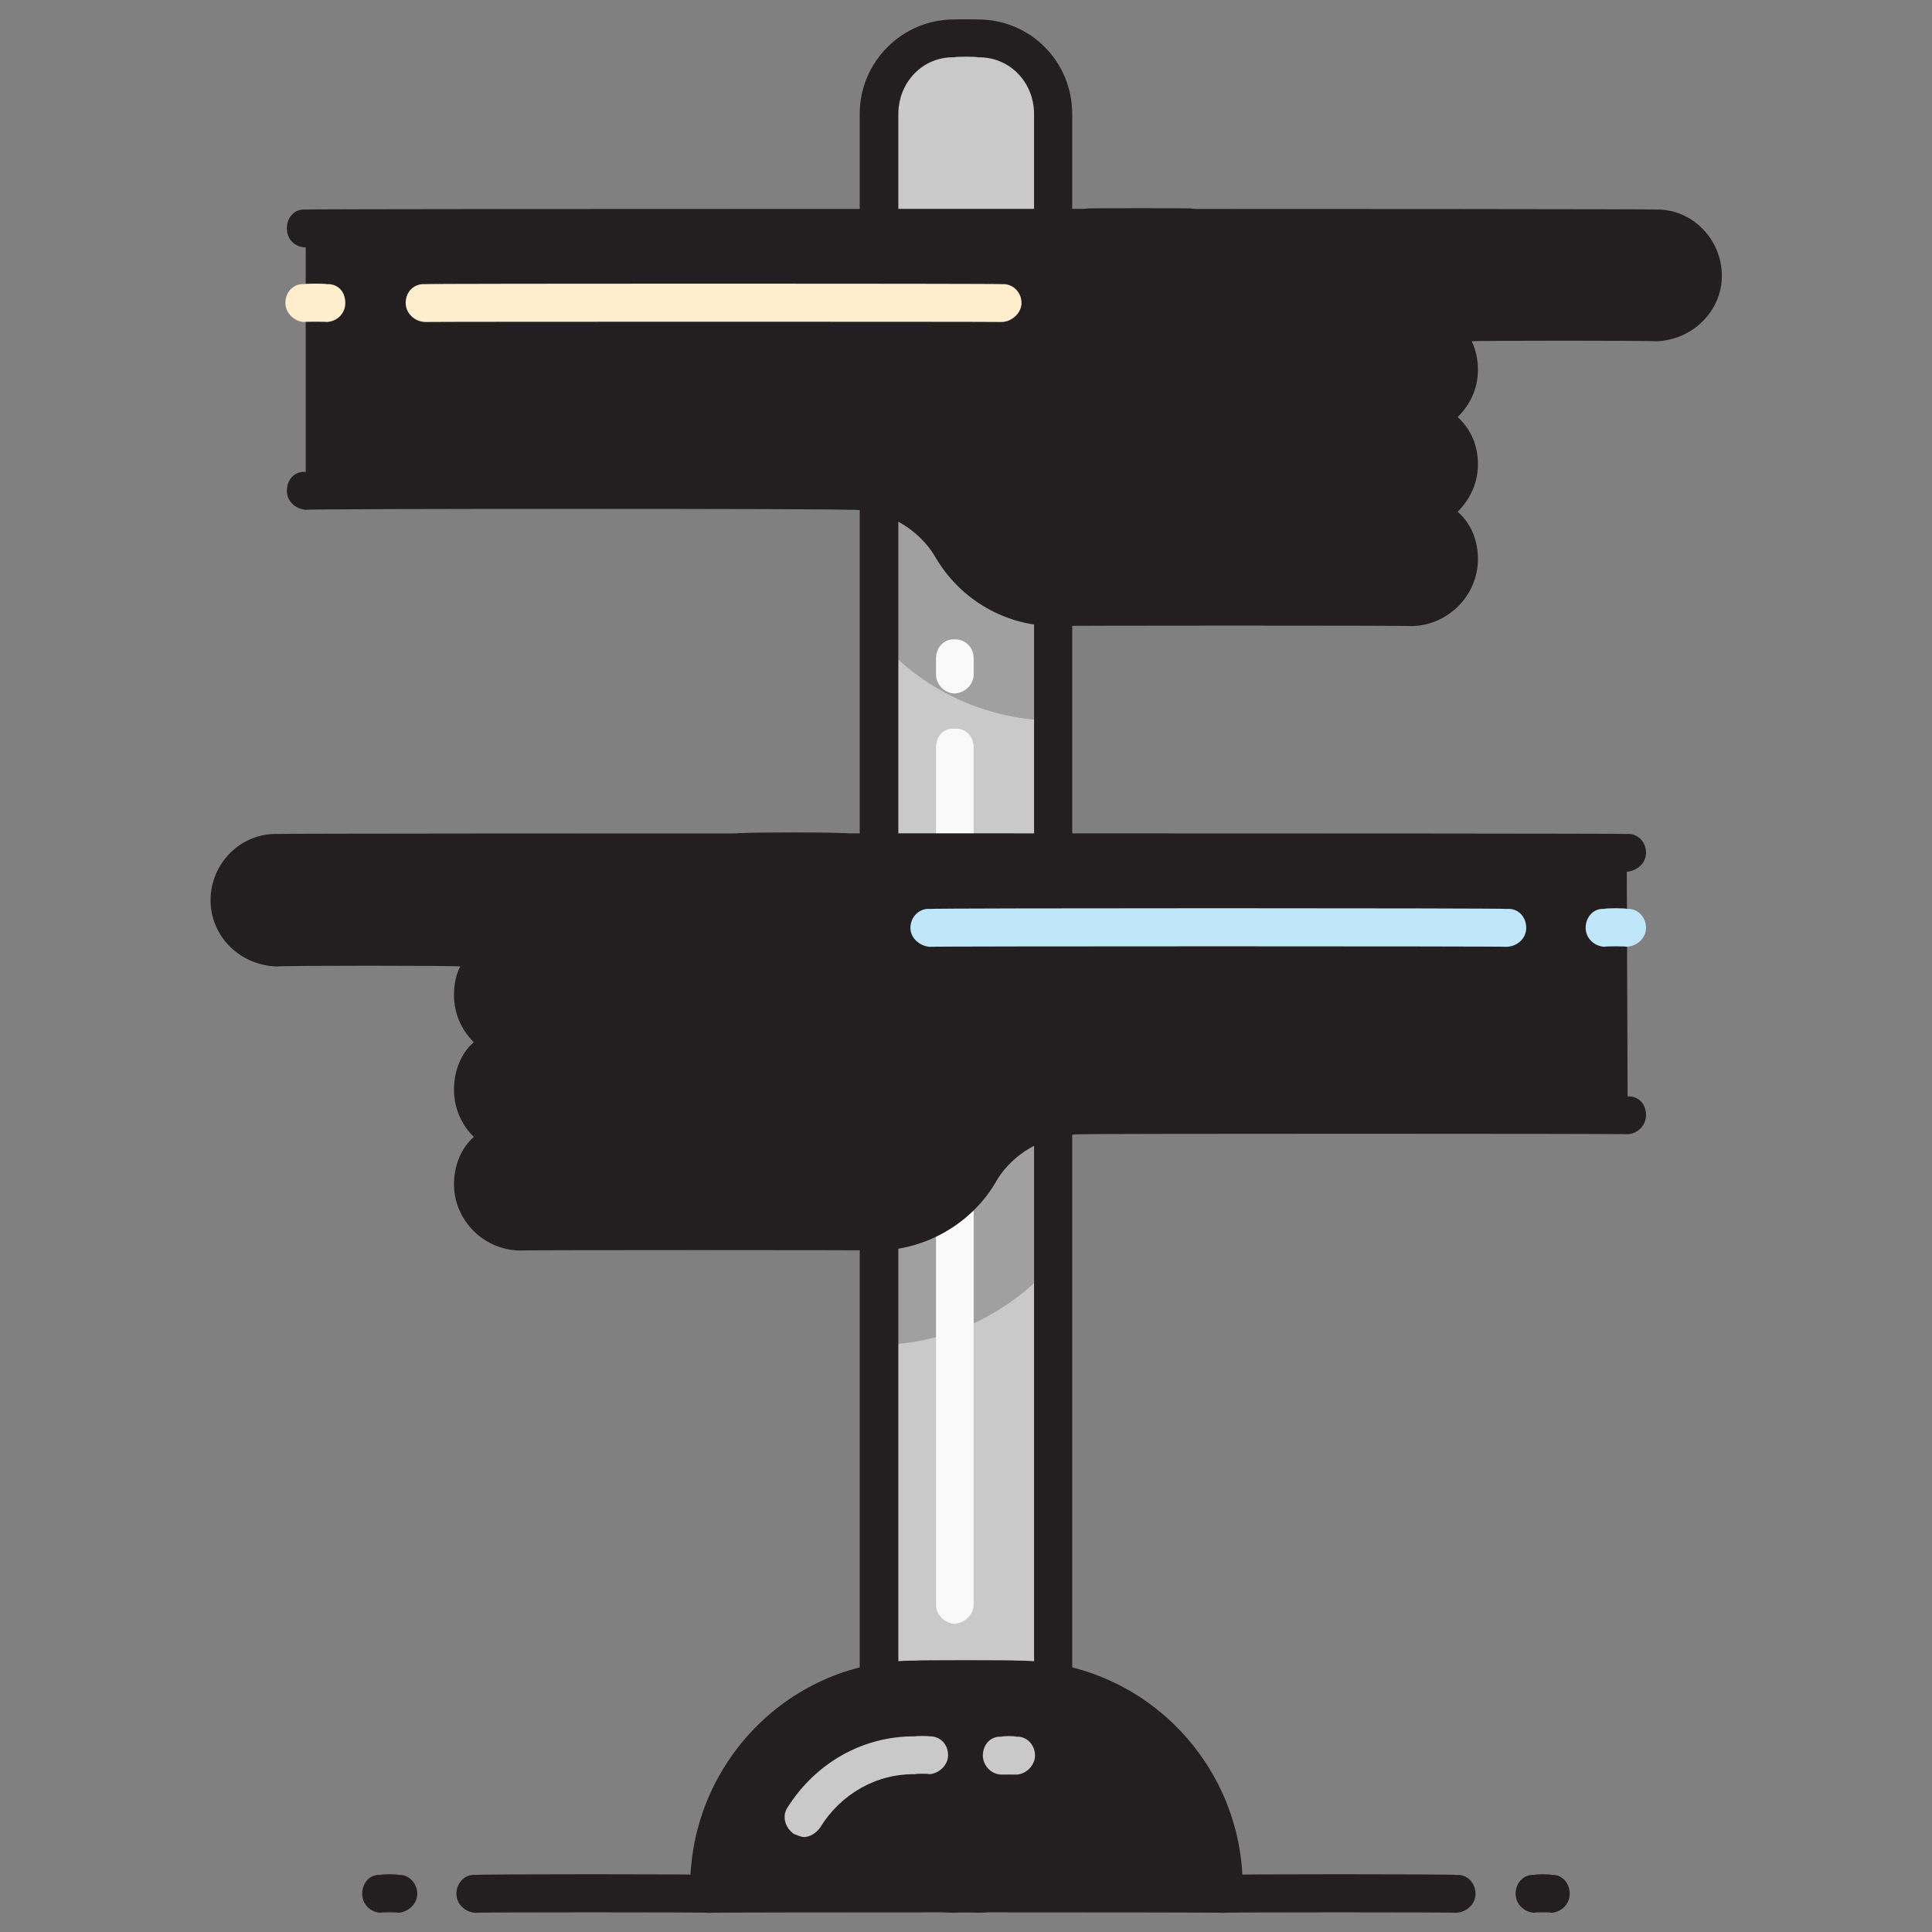
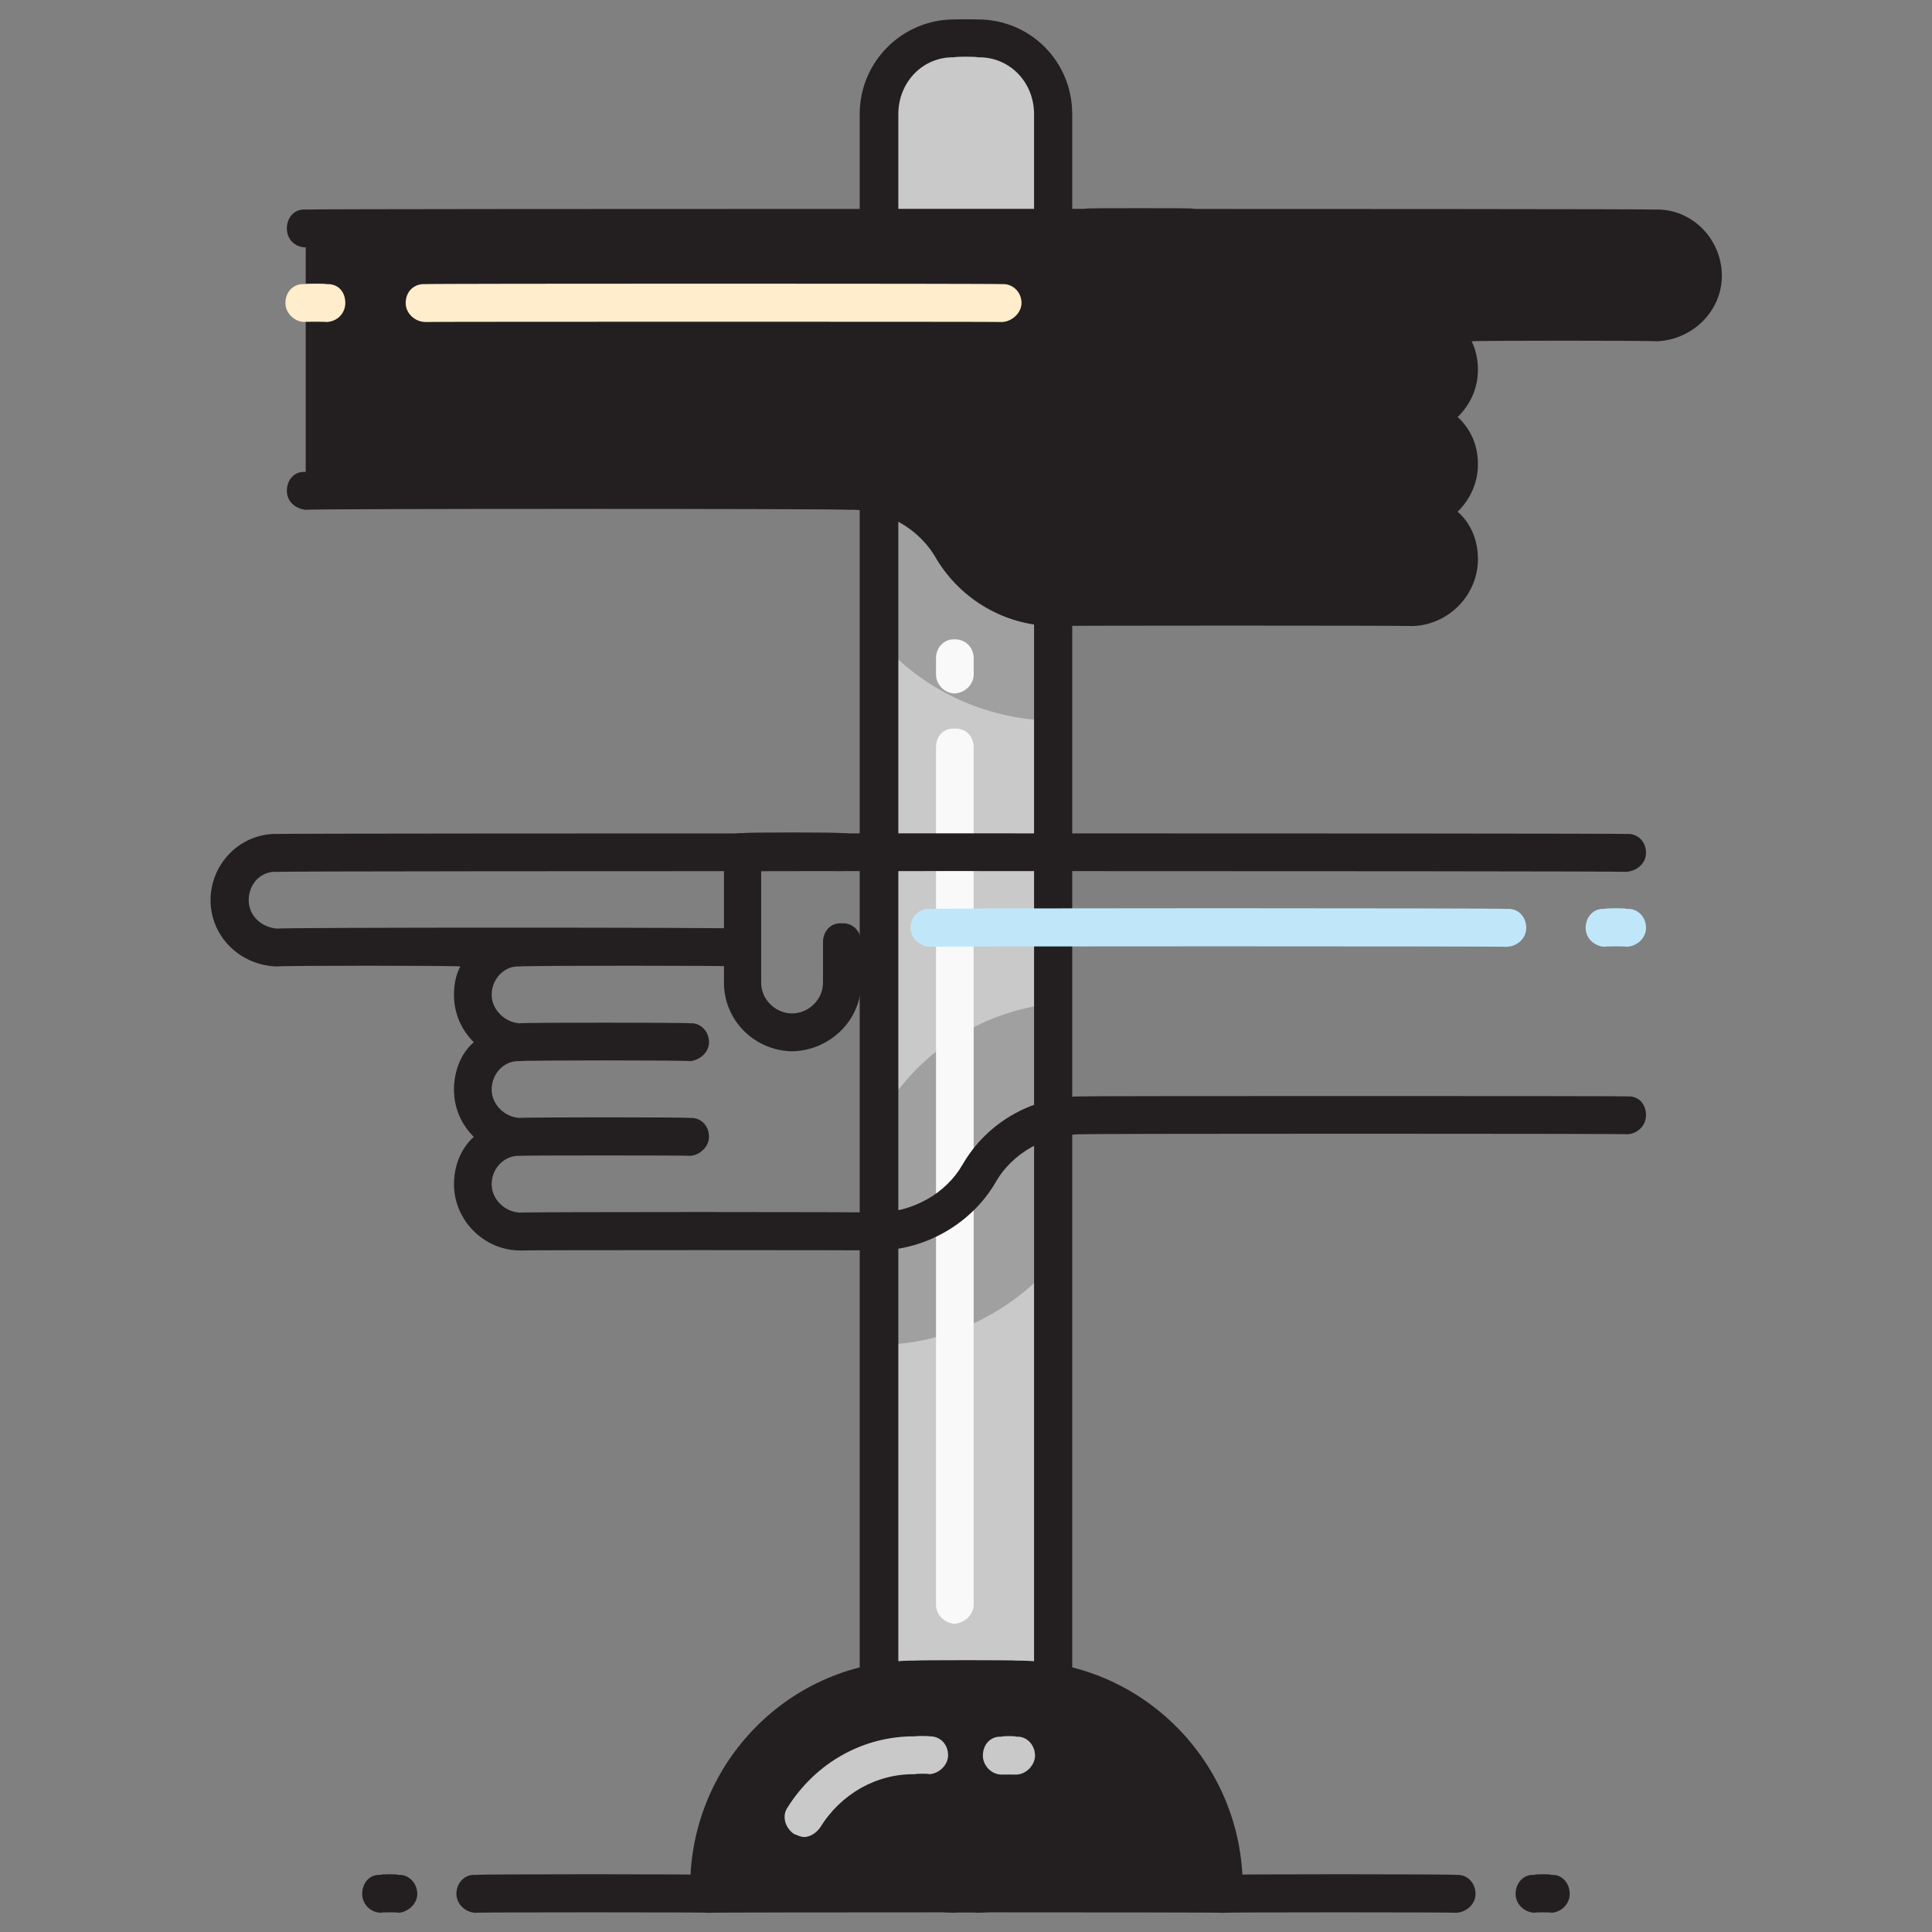
<svg xmlns="http://www.w3.org/2000/svg" version="1.1" width="100%" height="100%" id="svgWorkerArea" viewBox="0 0 400 400" style="background: white;">
  <rect x="0" y="0" width="400" height="400" fill="#808080" stroke="none" />
  <defs id="defsdoc">
    <pattern id="patternBool" x="0" y="0" width="10" height="10" patternUnits="userSpaceOnUse" patternTransform="rotate(35)">
      <circle cx="5" cy="5" r="4" style="stroke: none;fill: #ff000070;" />
    </pattern>
  </defs>
  <g id="fileImp-499618195" class="cosito">
    <path id="pathImp-893616764" class="grouped" style="fill:#c9c9c9; " d="M202.292 392.105C202.292 391.992 197.592 391.992 197.592 392.105 188.992 391.992 181.992 384.892 181.992 376.425 181.992 376.392 181.992 23.592 181.992 23.625 181.992 14.992 188.992 7.792 197.592 7.945 197.592 7.792 202.392 7.792 202.392 7.945 210.992 7.792 217.992 14.992 217.992 23.625 217.992 23.592 217.992 376.392 217.992 376.425 217.992 384.892 210.992 391.992 202.292 392.105 202.292 391.992 202.292 391.992 202.292 392.105" />
    <path id="pathImp-58490619" class="grouped" style="fill:#c9c9c9; fill:#a0a0a0; " d="M217.992 261.726C217.992 261.692 217.992 207.692 217.992 207.787 202.992 209.392 189.892 217.992 182.292 231.15 182.092 231.192 181.992 231.292 181.992 231.385 181.992 231.292 181.992 278.392 181.992 278.425 195.892 278.392 208.992 271.892 217.992 261.726 217.992 261.692 217.992 261.692 217.992 261.726M181.992 78.505C181.992 78.492 181.992 132.292 181.992 132.444 190.892 142.792 203.992 148.992 217.992 149.222 217.992 149.192 217.992 101.992 217.992 102.182 217.992 101.992 217.892 101.992 217.892 101.947 209.992 88.792 196.792 80.292 181.992 78.505 181.992 78.492 181.992 78.492 181.992 78.505" />
    <path id="pathImp-608057790" class="grouped" style="fill:#c9c9c9; fill:#a0a0a0; fill:#f9f9f9; " d="M197.592 143.577C195.492 143.492 193.792 141.692 193.792 139.657 193.792 139.492 193.792 136.192 193.792 136.286 193.792 133.992 195.492 132.292 197.592 132.366 199.792 132.292 201.592 133.992 201.592 136.286 201.592 136.192 201.592 139.492 201.592 139.657 201.592 141.692 199.792 143.492 197.592 143.577 197.592 143.492 197.592 143.492 197.592 143.577M197.592 336.206C195.492 335.992 193.792 334.292 193.792 332.286 193.792 332.192 193.792 154.492 193.792 154.788 193.792 152.292 195.492 150.692 197.592 150.868 199.792 150.692 201.592 152.292 201.592 154.788 201.592 154.492 201.592 331.992 201.592 332.207 201.592 334.292 199.792 335.992 197.592 336.206 197.592 335.992 197.592 335.992 197.592 336.206" />
    <path id="pathImp-638676192" class="grouped" style="fill:#c9c9c9; fill:#a0a0a0; fill:#f9f9f9; fill:#231f20; " d="M202.292 396.025C202.292 395.892 197.592 395.892 197.592 396.025 186.892 395.892 177.992 386.992 177.992 376.425 177.992 376.392 177.992 23.592 177.992 23.625 177.992 12.692 186.892 3.992 197.592 4.025 197.592 3.992 202.392 3.992 202.392 4.025 213.292 3.992 221.992 12.692 221.992 23.625 221.992 23.592 221.992 376.392 221.992 376.425 221.892 386.992 212.992 395.892 202.292 396.025 202.292 395.892 202.292 395.892 202.292 396.025M197.592 11.865C191.092 11.692 185.992 16.992 185.992 23.625 185.992 23.592 185.992 376.392 185.992 376.425 185.992 382.792 191.092 387.992 197.592 388.185 197.592 387.992 202.392 387.992 202.392 388.185 208.992 387.992 214.092 382.792 214.092 376.425 214.092 376.392 214.092 23.592 214.092 23.625 214.092 16.992 208.992 11.692 202.392 11.865 202.392 11.692 197.592 11.692 197.592 11.865 197.592 11.692 197.592 11.692 197.592 11.865" />
-     <path id="pathImp-962238050" class="grouped" style="fill:#c9c9c9; fill:#a0a0a0; fill:#f9f9f9; fill:#231f20; " d="M336.792 176.427C336.792 176.292 57.392 176.292 57.392 176.427 51.892 176.292 47.492 180.792 47.492 186.227 47.492 191.492 51.892 195.892 57.392 196.027 57.392 195.892 153.092 195.892 153.092 196.027 153.092 195.892 107.592 195.892 107.592 196.027 102.292 195.892 97.892 200.392 97.892 205.827 97.892 210.992 102.292 215.392 107.592 215.627 107.592 215.392 142.892 215.392 142.892 215.627 142.892 215.392 107.592 215.392 107.592 215.627 102.292 215.392 97.892 219.892 97.892 225.427 97.892 230.692 102.292 234.992 107.592 235.227 107.592 234.992 142.892 234.992 142.892 235.227 142.892 234.992 107.592 234.992 107.592 235.227 102.292 234.992 97.892 239.492 97.892 245.027 97.892 250.292 102.292 254.692 107.592 254.827 107.592 254.692 181.892 254.692 181.892 254.827 190.792 254.692 198.492 249.892 202.592 242.91 206.992 235.292 215.492 230.692 224.392 230.758 224.392 230.692 336.992 230.692 336.992 230.758" />
    <path id="pathImp-770956464" class="grouped" style="fill:#c9c9c9; fill:#a0a0a0; fill:#f9f9f9; fill:#231f20; fill:#231f20; " d="M181.792 258.903C181.792 258.792 107.592 258.792 107.592 258.903 99.992 258.792 93.992 252.492 93.992 245.183 93.992 241.292 95.492 237.692 98.092 235.383 95.492 232.792 93.992 229.392 93.992 225.583 93.992 221.692 95.492 217.992 98.092 215.783 95.492 213.192 93.992 209.792 93.992 205.983 93.992 203.792 94.392 201.792 95.292 200.103 95.292 199.892 57.392 199.892 57.392 200.103 49.592 199.892 43.592 193.792 43.592 186.383 43.592 178.792 49.792 172.492 57.392 172.663 57.392 172.492 336.792 172.492 336.792 172.663 338.992 172.492 340.792 174.192 340.792 176.583 340.792 178.692 338.992 180.292 336.792 180.503 336.792 180.292 57.392 180.292 57.392 180.503 53.992 180.292 51.492 182.992 51.492 186.383 51.492 189.492 53.992 191.992 57.392 192.263 57.392 191.992 153.092 191.992 153.092 192.263 155.292 191.992 156.992 193.792 156.992 196.183 156.992 198.292 155.292 199.892 153.092 200.103 153.092 199.892 107.592 199.892 107.592 200.103 104.392 199.892 101.792 202.692 101.792 205.983 101.792 208.992 104.492 211.692 107.592 211.863 107.592 211.692 142.892 211.692 142.892 211.863 144.892 211.692 146.792 213.392 146.792 215.783 146.792 217.892 144.892 219.492 142.892 219.703 142.892 219.492 107.592 219.492 107.592 219.703 104.392 219.492 101.792 222.292 101.792 225.583 101.792 228.692 104.492 231.292 107.592 231.463 107.592 231.292 142.892 231.292 142.892 231.463 144.892 231.292 146.792 232.892 146.792 235.383 146.792 237.392 144.892 239.192 142.892 239.303 142.892 239.192 107.592 239.192 107.592 239.303 104.392 239.192 101.792 241.892 101.792 245.183 101.792 248.292 104.492 250.892 107.592 251.063 107.592 250.892 181.892 250.892 181.892 251.063 188.992 250.892 195.792 247.192 199.292 241.107 204.392 232.292 213.892 226.892 224.392 226.995 224.392 226.892 336.992 226.892 336.992 226.995 339.192 226.892 340.792 228.492 340.792 230.915 340.792 232.892 339.192 234.692 336.992 234.835 336.992 234.692 224.392 234.692 224.392 234.835 216.592 234.692 209.492 238.692 205.992 245.027 200.992 253.392 191.592 258.792 181.792 258.903 181.792 258.792 181.792 258.792 181.792 258.903" />
    <path id="pathImp-259240560" class="grouped" style="fill:#c9c9c9; fill:#a0a0a0; fill:#f9f9f9; fill:#231f20; fill:#231f20; fill:#c0e7f9; " d="M336.792 196.027C336.792 195.892 332.192 195.892 332.192 196.027 329.992 195.892 328.292 194.192 328.292 192.107 328.292 189.792 329.992 187.992 332.192 188.187 332.192 187.992 336.792 187.992 336.792 188.187 338.992 187.992 340.792 189.792 340.792 192.107 340.792 194.192 338.992 195.892 336.792 196.027 336.792 195.892 336.792 195.892 336.792 196.027M311.992 196.027C311.992 195.892 192.492 195.892 192.492 196.027 190.392 195.892 188.492 194.192 188.492 192.107 188.492 189.792 190.392 187.992 192.492 188.187 192.492 187.992 311.992 187.992 311.992 188.187 314.292 187.992 315.992 189.792 315.992 192.107 315.992 194.192 314.292 195.892 311.992 196.027 311.992 195.892 311.992 195.892 311.992 196.027" />
    <path id="pathImp-345725640" class="grouped" style="fill:#c9c9c9; fill:#a0a0a0; fill:#f9f9f9; fill:#231f20; fill:#231f20; fill:#c0e7f9; fill:#231f20; " d="M163.992 217.665C156.092 217.492 149.892 211.192 149.892 203.475 149.892 203.392 149.892 176.292 149.892 176.427 149.892 173.992 151.492 172.292 153.792 172.507 153.792 172.292 174.292 172.292 174.292 172.507 176.492 172.292 178.292 173.992 178.292 176.427 178.292 178.492 176.492 180.292 174.292 180.347 174.292 180.292 157.592 180.292 157.592 180.347 157.592 180.292 157.592 203.392 157.592 203.475 157.592 206.892 160.492 209.792 163.992 209.825 167.492 209.792 170.392 206.892 170.392 203.475 170.392 203.392 170.392 194.892 170.392 195.086 170.392 192.792 171.992 190.992 174.292 191.166 176.492 190.992 178.292 192.792 178.292 195.086 178.292 194.892 178.292 203.392 178.292 203.475 178.292 211.192 171.892 217.492 163.992 217.665 163.992 217.492 163.992 217.492 163.992 217.665" />
    <path id="pathImp-806689" class="grouped" style="fill:#c9c9c9; fill:#a0a0a0; fill:#f9f9f9; fill:#231f20; fill:#231f20; fill:#c0e7f9; fill:#231f20; " d="M253.292 392.105C253.292 391.992 146.792 391.992 146.792 392.105 146.792 391.992 146.792 390.492 146.792 390.694 146.792 366.792 165.792 347.492 189.492 347.731 189.492 347.492 210.392 347.492 210.392 347.731 234.092 347.492 253.392 366.792 253.392 390.694 253.392 390.492 253.392 391.992 253.392 392.105 253.392 391.992 253.292 391.992 253.292 392.105" />
    <path id="pathImp-978320721" class="grouped" style="fill:#c9c9c9; fill:#a0a0a0; fill:#f9f9f9; fill:#231f20; fill:#231f20; fill:#c0e7f9; fill:#231f20; fill:#231f20; " d="M253.292 396.025C253.292 395.892 146.792 395.892 146.792 396.025 144.492 395.892 142.892 394.192 142.892 392.105 142.892 391.992 142.892 390.492 142.892 390.694 142.892 364.792 163.792 343.692 189.492 343.811 189.492 343.692 210.392 343.692 210.392 343.811 236.292 343.692 257.292 364.792 257.292 390.694 257.292 390.492 257.292 391.992 257.292 392.105 257.192 394.192 255.492 395.892 253.292 396.025 253.292 395.892 253.292 395.892 253.292 396.025M150.592 388.185C150.592 387.992 249.292 387.992 249.292 388.185 247.992 367.792 230.992 351.692 210.392 351.729 210.392 351.692 189.492 351.692 189.492 351.729 168.992 351.692 151.992 367.792 150.592 388.185 150.592 387.992 150.592 387.992 150.592 388.185" />
    <path id="pathImp-868436830" class="grouped" style="fill:#c9c9c9; fill:#a0a0a0; fill:#f9f9f9; fill:#231f20; fill:#231f20; fill:#c0e7f9; fill:#231f20; fill:#231f20; fill:#c9c9c9; " d="M210.392 367.409C210.392 367.392 207.392 367.392 207.392 367.409 205.092 367.392 203.492 365.392 203.492 363.489 203.492 361.192 205.092 359.392 207.392 359.569 207.392 359.392 210.392 359.392 210.392 359.569 212.492 359.392 214.292 361.192 214.292 363.489 214.292 365.392 212.492 367.392 210.392 367.409 210.392 367.392 210.392 367.392 210.392 367.409M166.492 380.345C165.592 380.292 164.992 379.892 164.392 379.718 162.492 378.392 161.892 375.992 162.992 374.308 168.892 364.892 178.792 359.392 189.492 359.491 189.492 359.392 192.392 359.392 192.392 359.491 194.492 359.392 196.292 360.992 196.292 363.411 196.292 365.392 194.492 367.192 192.392 367.331 192.392 367.192 189.492 367.192 189.492 367.331 181.492 367.192 174.092 371.392 169.792 378.385 168.992 379.492 167.792 380.292 166.492 380.345 166.492 380.292 166.492 380.292 166.492 380.345" />
    <path id="pathImp-799789060" class="grouped" style="fill:#c9c9c9; fill:#a0a0a0; fill:#f9f9f9; fill:#231f20; fill:#231f20; fill:#c0e7f9; fill:#231f20; fill:#231f20; fill:#c9c9c9; fill:#231f20; " d="M146.792 396.025C146.792 395.892 98.392 395.892 98.392 396.025 96.292 395.892 94.492 394.192 94.492 392.105 94.492 389.792 96.292 387.992 98.392 388.185 98.392 387.992 146.792 387.992 146.792 388.185 148.892 387.992 150.592 389.792 150.592 392.105 150.592 394.192 148.892 395.892 146.792 396.025 146.792 395.892 146.792 395.892 146.792 396.025M82.492 396.025C82.492 395.892 78.792 395.892 78.792 396.025 76.592 395.892 74.992 394.192 74.992 392.105 74.992 389.792 76.592 387.992 78.792 388.185 78.792 387.992 82.492 387.992 82.492 388.185 84.492 387.992 86.392 389.792 86.392 392.105 86.392 394.192 84.492 395.892 82.492 396.025 82.492 395.892 82.492 395.892 82.492 396.025M301.492 396.025C301.492 395.892 253.292 395.892 253.292 396.025 251.092 395.892 249.292 394.192 249.292 392.105 249.292 389.792 251.092 387.992 253.292 388.185 253.292 387.992 301.492 387.992 301.492 388.185 303.692 387.992 305.492 389.792 305.492 392.105 305.492 394.192 303.692 395.892 301.492 396.025 301.492 395.892 301.492 395.892 301.492 396.025M321.192 396.025C321.192 395.892 317.692 395.892 317.692 396.025 315.492 395.892 313.792 394.192 313.792 392.105 313.792 389.792 315.492 387.992 317.692 388.185 317.692 387.992 321.192 387.992 321.192 388.185 323.292 387.992 324.992 389.792 324.992 392.105 324.992 394.192 323.292 395.892 321.192 396.025 321.192 395.892 321.192 395.892 321.192 396.025" />
    <path id="pathImp-135504745" class="grouped" style="fill:#c9c9c9; fill:#a0a0a0; fill:#f9f9f9; fill:#231f20; fill:#231f20; fill:#c0e7f9; fill:#231f20; fill:#231f20; fill:#c9c9c9; fill:#231f20; " d="M63.292 47.067C63.292 46.992 342.792 46.992 342.792 47.067 347.992 46.992 352.492 51.292 352.492 56.867 352.492 62.092 347.992 66.592 342.792 66.667 342.792 66.592 246.892 66.592 246.892 66.667 246.892 66.592 292.292 66.592 292.292 66.667 297.692 66.592 301.992 70.992 301.992 76.467 301.992 81.692 297.692 86.192 292.292 86.267 292.292 86.192 257.192 86.192 257.192 86.267 257.192 86.192 292.292 86.192 292.292 86.267 297.692 86.192 301.992 90.492 301.992 96.067 301.992 101.292 297.692 105.792 292.292 105.867 292.292 105.792 257.192 105.792 257.192 105.867 257.192 105.792 292.292 105.792 292.292 105.867 297.692 105.792 301.992 110.192 301.992 115.667 301.992 120.792 297.692 125.292 292.292 125.467 292.292 125.292 217.992 125.292 217.992 125.467 209.092 125.292 201.492 120.492 197.292 113.55 192.892 105.792 184.492 101.292 175.492 101.398 175.492 101.292 63.292 101.292 63.292 101.398" />
    <path id="pathImp-983368764" class="grouped" style="fill:#c9c9c9; fill:#a0a0a0; fill:#f9f9f9; fill:#231f20; fill:#231f20; fill:#c0e7f9; fill:#231f20; fill:#231f20; fill:#c9c9c9; fill:#231f20; fill:#231f20; " d="M292.292 129.622C292.292 129.492 217.992 129.492 217.992 129.622 208.092 129.492 198.992 124.192 193.892 115.745 190.292 109.292 183.092 105.292 175.492 105.553 175.492 105.292 63.292 105.292 63.292 105.553 60.992 105.292 59.392 103.692 59.392 101.633 59.392 99.292 60.992 97.492 63.292 97.713 63.292 97.492 175.492 97.492 175.492 97.713 185.992 97.492 195.792 102.992 200.892 111.825 204.392 117.792 210.992 121.692 218.092 121.782 218.092 121.692 292.292 121.692 292.292 121.782 295.692 121.692 298.192 118.992 298.192 115.902 298.192 112.492 295.492 109.992 292.292 110.022 292.292 109.992 257.192 109.992 257.192 110.022 254.992 109.992 253.292 108.292 253.292 106.102 253.292 103.792 254.992 101.992 257.192 102.182 257.192 101.992 292.292 101.992 292.292 102.182 295.492 101.992 298.192 99.292 298.192 96.302 298.192 92.992 295.492 90.292 292.292 90.422 292.292 90.292 257.192 90.292 257.192 90.422 254.992 90.292 253.292 88.692 253.292 86.502 253.292 84.192 254.992 82.492 257.192 82.582 257.192 82.492 292.292 82.492 292.292 82.582 295.492 82.492 298.192 79.792 298.192 76.702 298.192 73.192 295.492 70.792 292.292 70.822 292.292 70.792 246.892 70.792 246.892 70.822 244.792 70.792 242.892 68.992 242.892 66.902 242.892 64.592 244.792 62.792 246.892 62.982 246.892 62.792 342.792 62.792 342.792 62.982 345.992 62.792 348.692 60.192 348.692 57.102 348.692 53.592 345.792 51.192 342.792 51.222 342.792 51.192 63.292 51.192 63.292 51.222 60.992 51.192 59.392 49.492 59.392 47.302 59.392 44.992 60.992 43.192 63.292 43.382 63.292 43.192 342.792 43.192 342.792 43.382 350.292 43.192 356.492 49.492 356.492 57.102 356.492 64.492 350.292 70.492 342.792 70.665 342.792 70.492 304.692 70.492 304.692 70.665 305.492 72.292 305.992 74.292 305.992 76.545 305.992 80.292 304.492 83.692 301.792 86.345 304.492 88.792 305.992 92.192 305.992 96.145 305.992 99.792 304.492 103.292 301.792 105.945 304.492 108.292 305.992 111.792 305.992 115.745 305.992 123.292 299.792 129.492 292.292 129.622 292.292 129.492 292.292 129.492 292.292 129.622" />
    <path id="pathImp-68412754" class="grouped" style="fill:#c9c9c9; fill:#a0a0a0; fill:#f9f9f9; fill:#231f20; fill:#231f20; fill:#c0e7f9; fill:#231f20; fill:#231f20; fill:#c9c9c9; fill:#231f20; fill:#231f20; fill:#231f20; " d="M235.992 88.383C228.092 88.292 221.792 81.792 221.792 74.193 221.792 73.992 221.792 65.692 221.792 65.804 221.792 63.292 223.492 61.692 225.592 61.884 227.892 61.692 229.492 63.292 229.492 65.804 229.492 65.692 229.492 73.992 229.492 74.193 229.492 77.692 232.492 80.292 235.992 80.543 239.492 80.292 242.292 77.692 242.292 74.193 242.292 73.992 242.292 50.792 242.292 50.987 242.292 50.792 225.592 50.792 225.592 50.987 223.492 50.792 221.792 49.192 221.792 47.067 221.792 44.692 223.492 43.092 225.592 43.147 225.592 43.092 246.092 43.092 246.092 43.147 248.392 43.092 249.992 44.692 249.992 47.067 249.992 46.992 249.992 73.992 249.992 74.115 249.992 81.792 243.892 88.292 235.992 88.383 235.992 88.292 235.992 88.292 235.992 88.383" />
    <path id="pathImp-669393450" class="grouped" style="fill:#c9c9c9; fill:#a0a0a0; fill:#f9f9f9; fill:#231f20; fill:#231f20; fill:#c0e7f9; fill:#231f20; fill:#231f20; fill:#c9c9c9; fill:#231f20; fill:#231f20; fill:#231f20; fill:#ffedcc; " d="M67.592 66.667C67.592 66.592 62.992 66.592 62.992 66.667 60.892 66.592 59.092 64.792 59.092 62.747 59.092 60.292 60.892 58.692 62.992 58.827 62.992 58.692 67.592 58.692 67.592 58.827 69.892 58.692 71.492 60.292 71.492 62.747 71.492 64.792 69.892 66.592 67.592 66.667 67.592 66.592 67.592 66.592 67.592 66.667M207.492 66.667C207.492 66.592 87.992 66.592 87.992 66.667 85.792 66.592 83.992 64.792 83.992 62.747 83.992 60.292 85.792 58.692 87.992 58.827 87.992 58.692 207.492 58.692 207.492 58.827 209.492 58.692 211.492 60.292 211.492 62.747 211.492 64.792 209.492 66.592 207.492 66.667 207.492 66.592 207.492 66.592 207.492 66.667" />
  </g>
</svg>